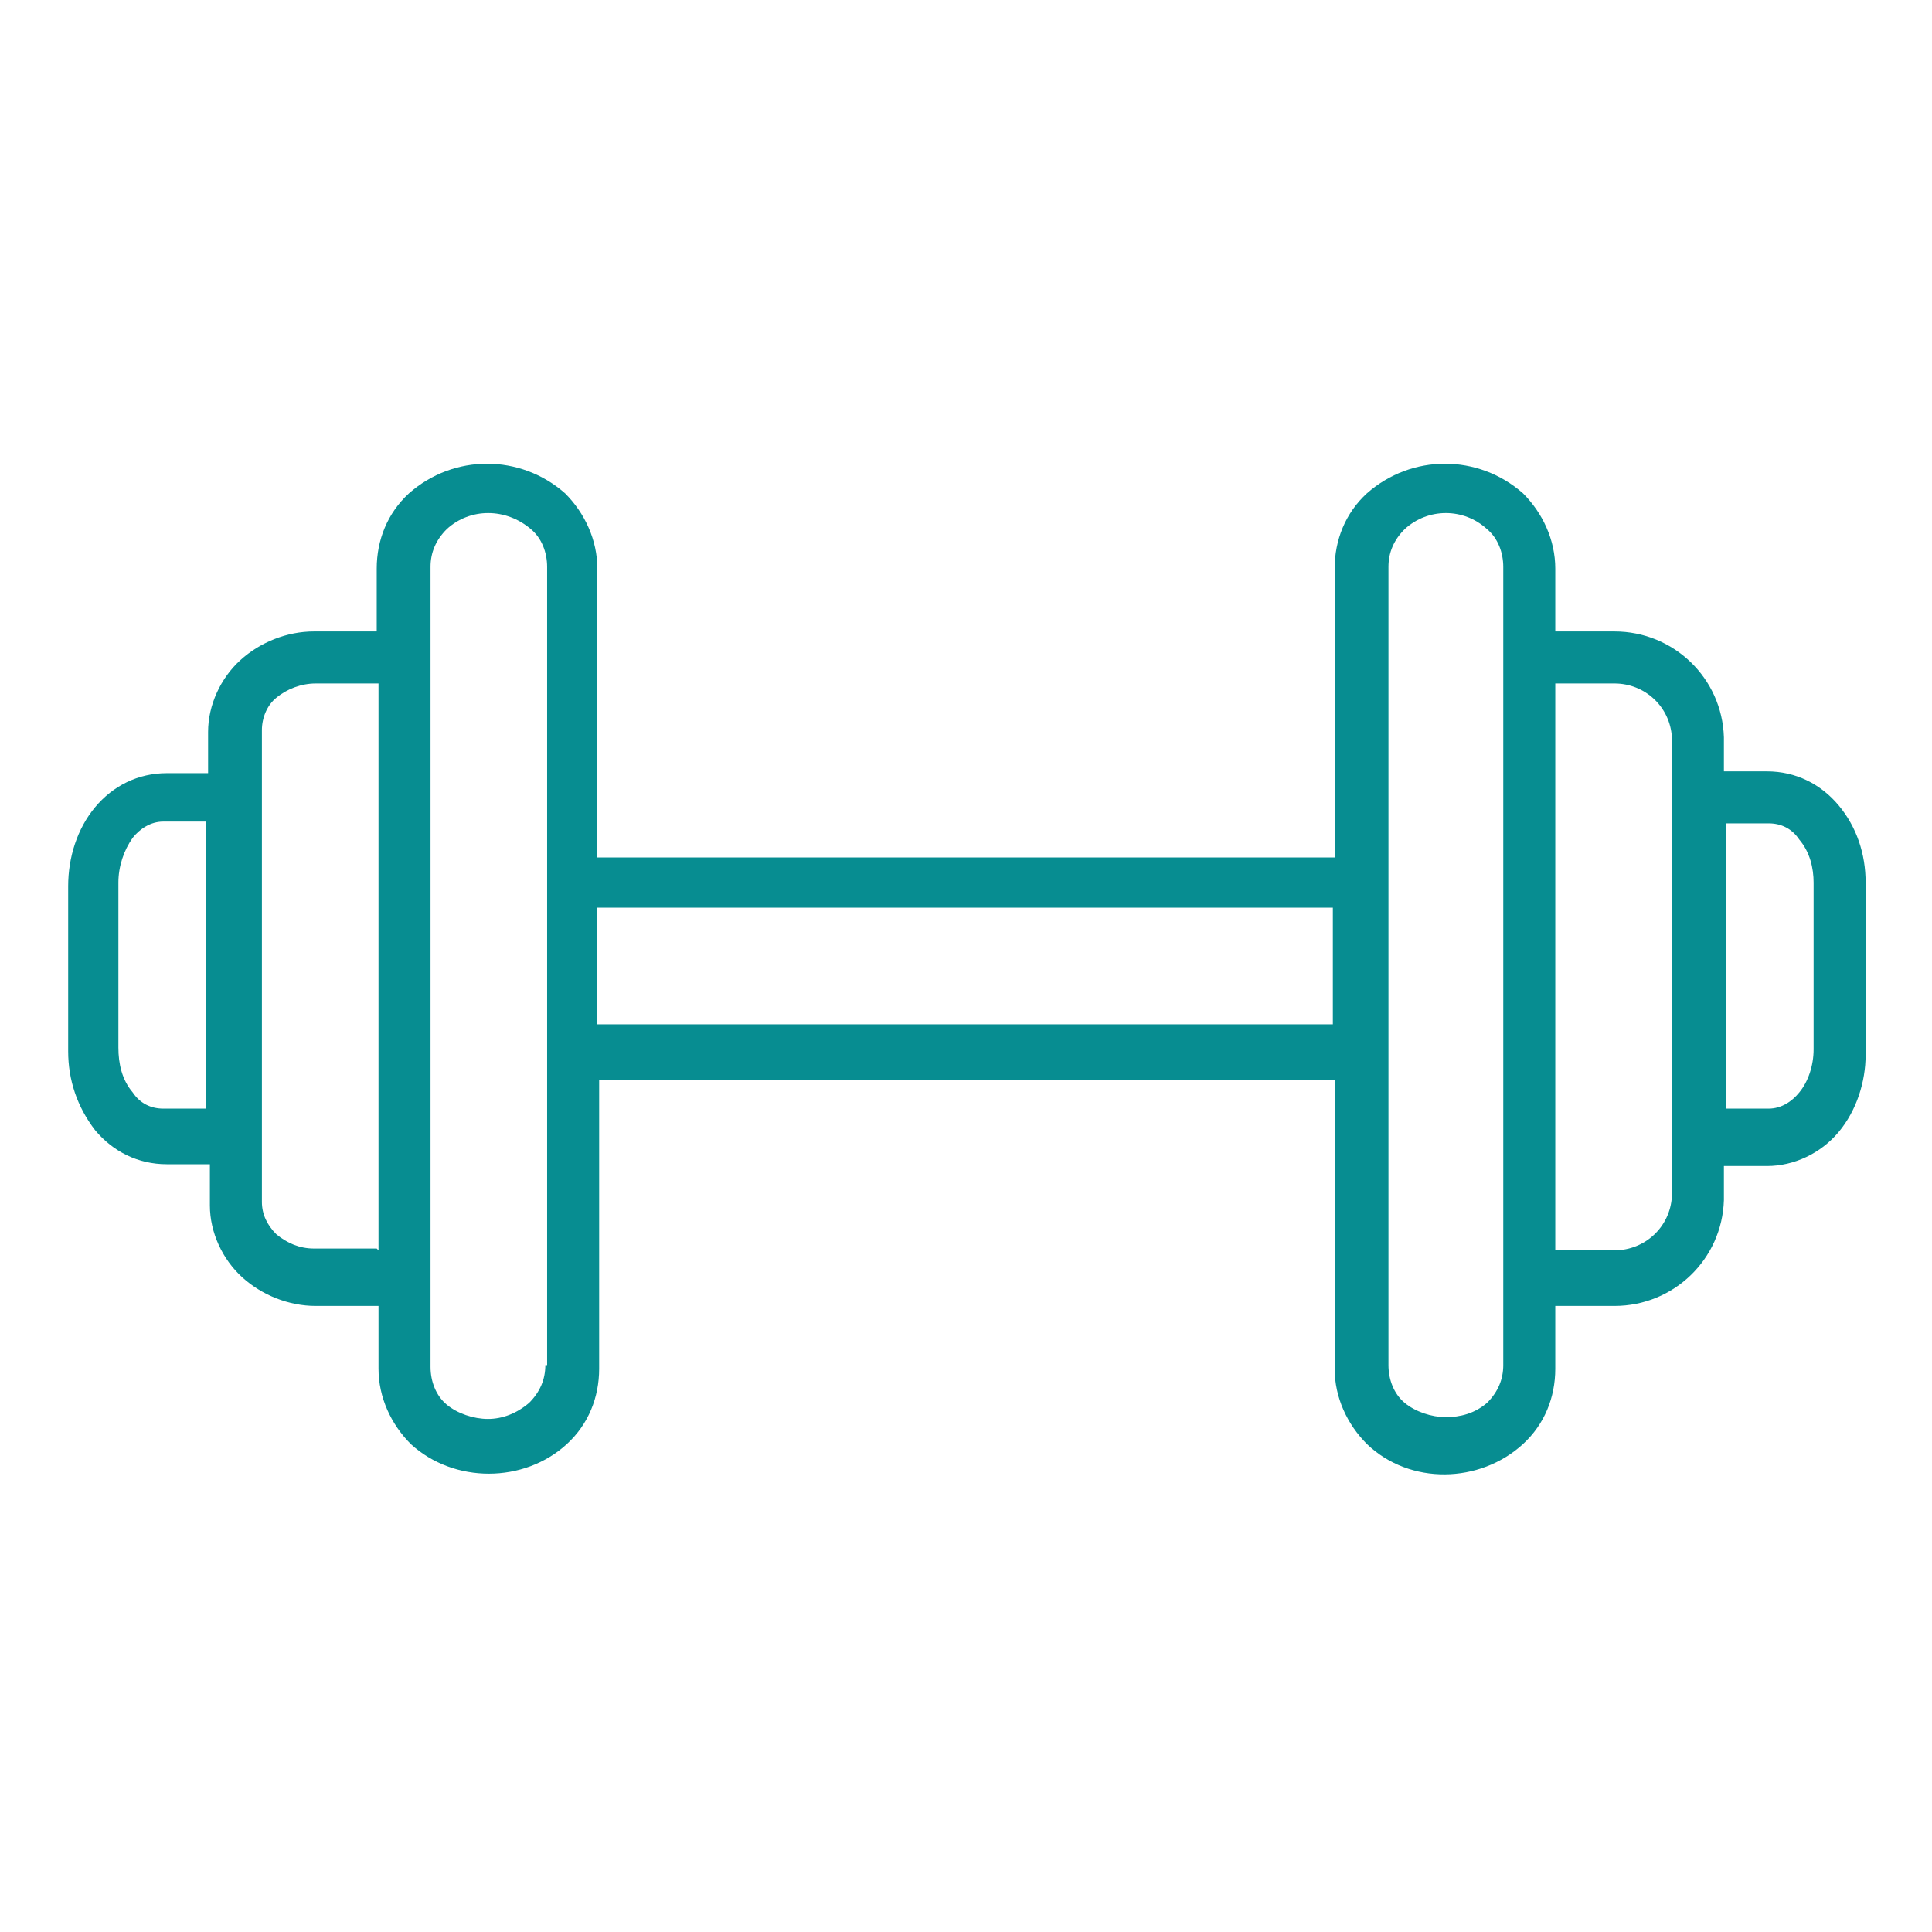
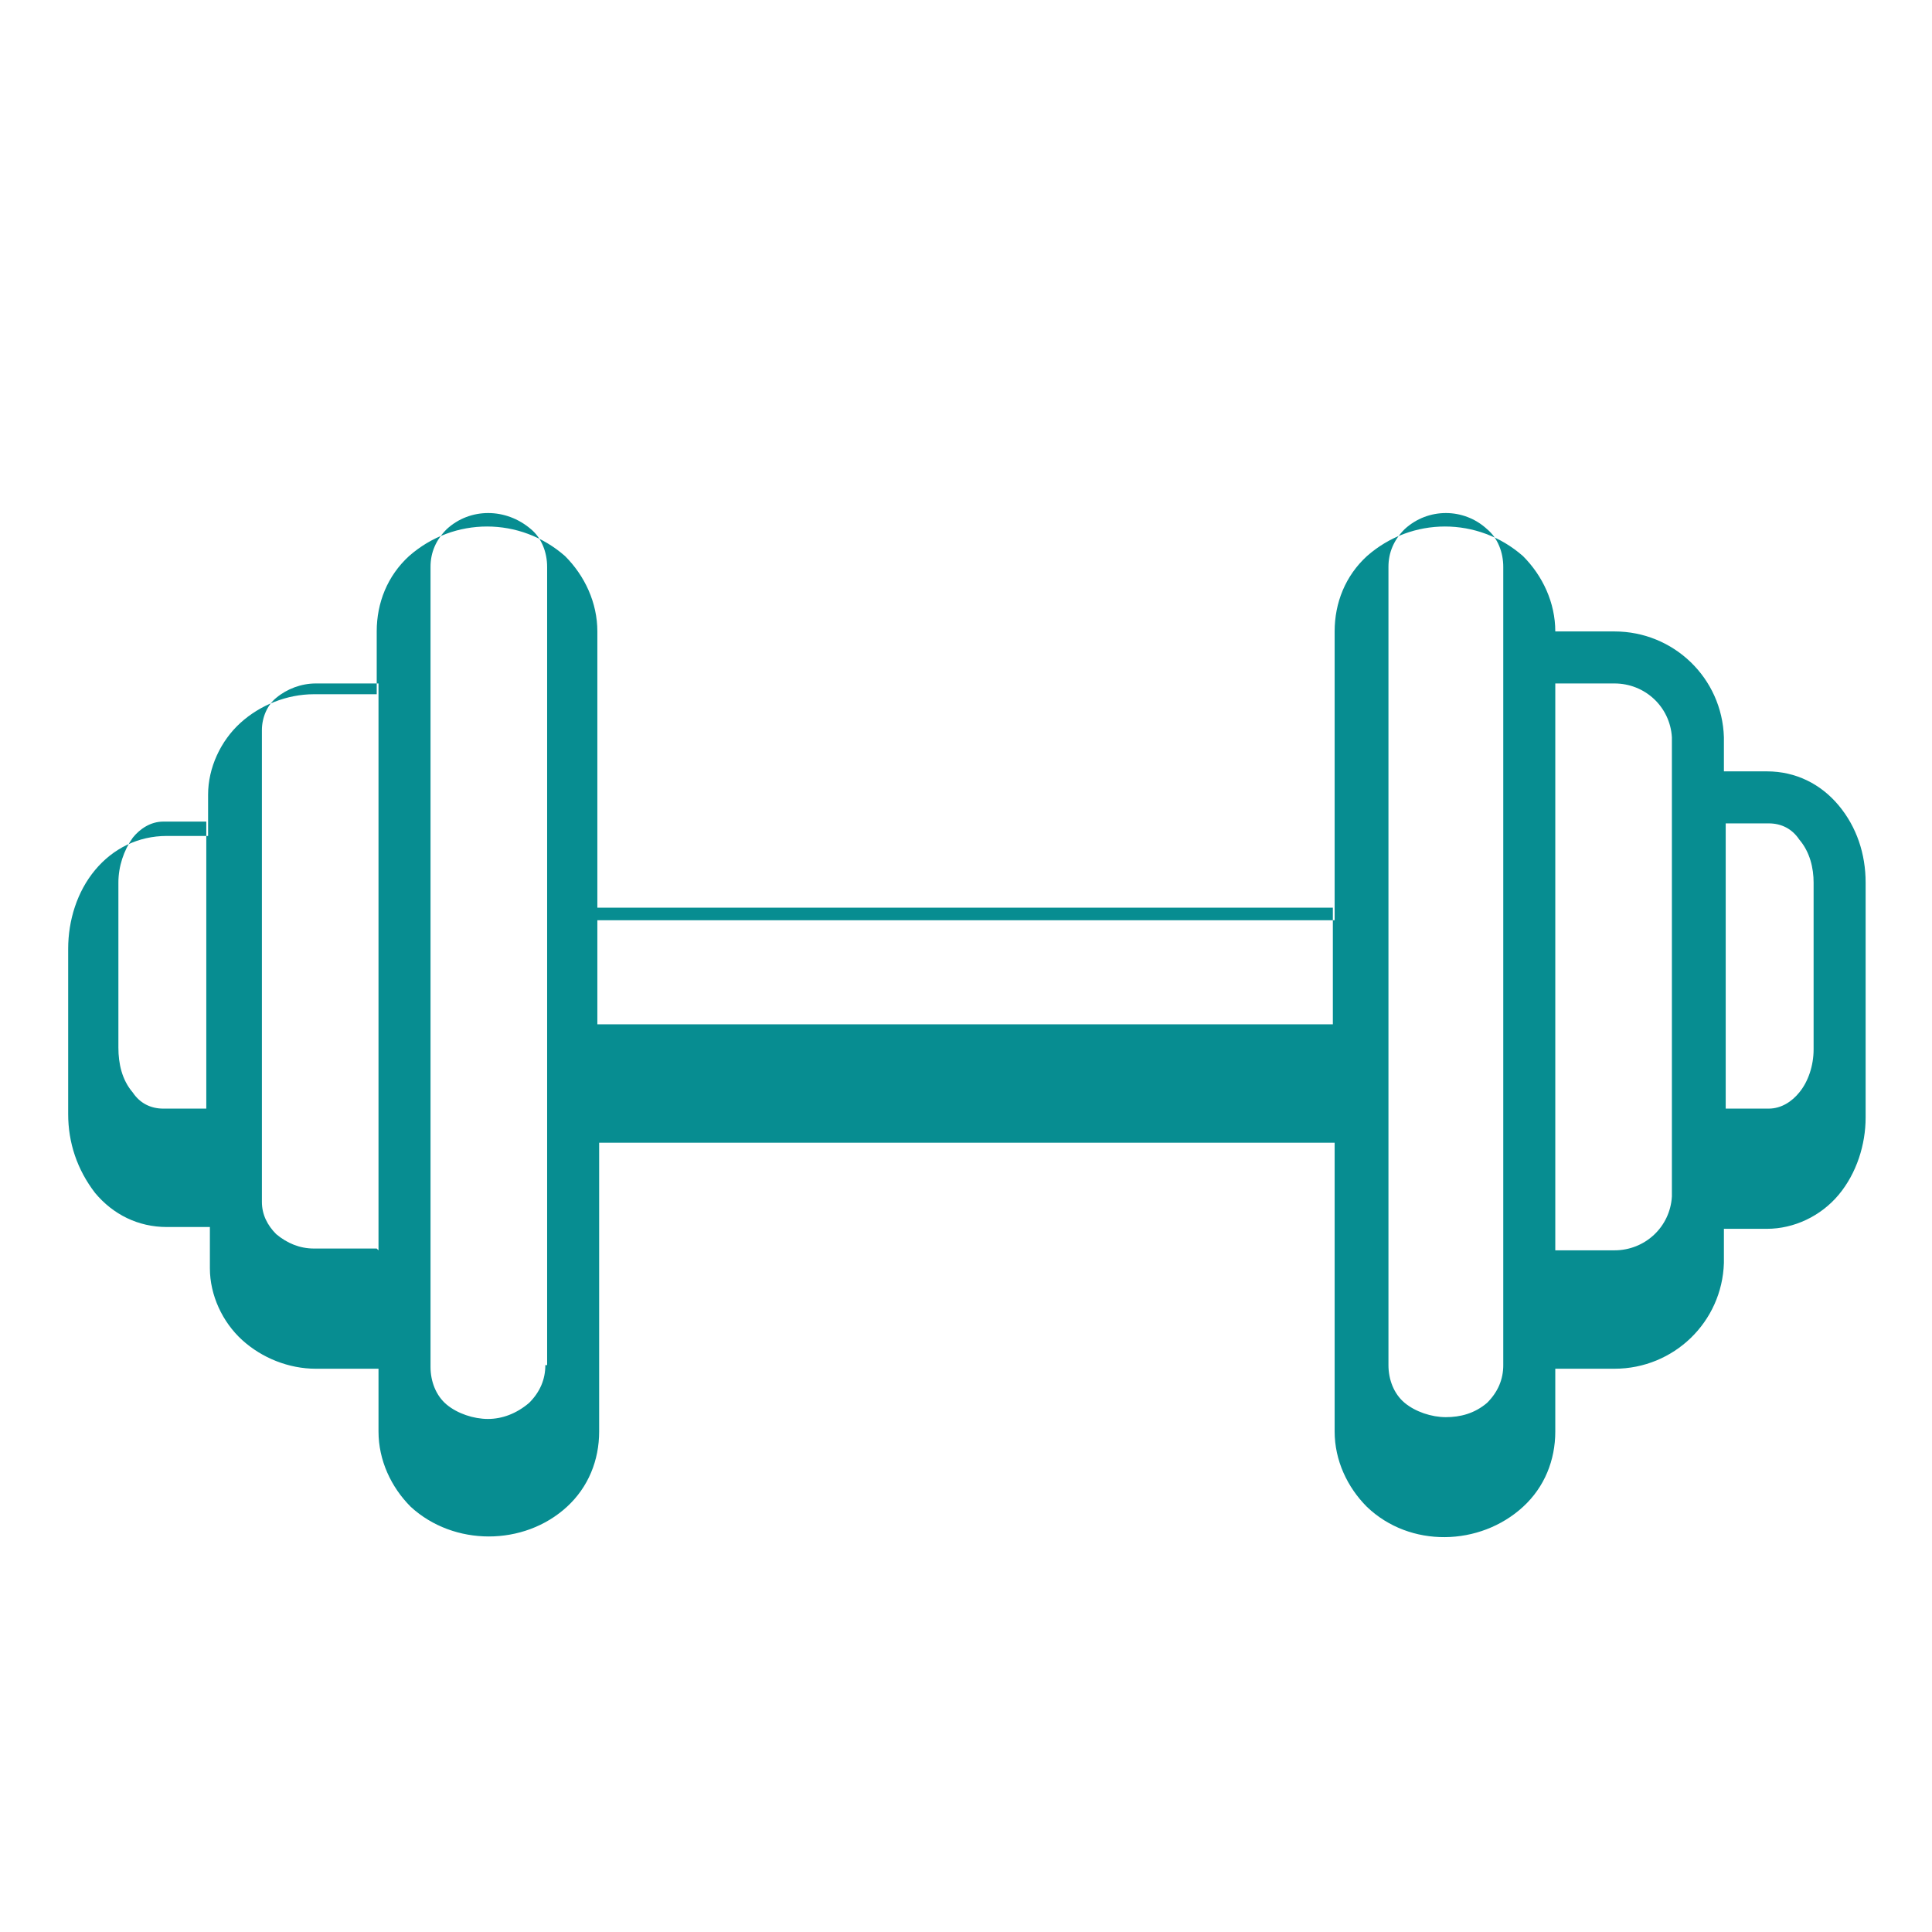
<svg xmlns="http://www.w3.org/2000/svg" id="PICTOS" viewBox="0 0 10.77 10.77">
  <defs>
    <style>
      .cls-1 {
        fill: #078d91;
      }
    </style>
  </defs>
-   <path class="cls-1" d="M10.4,4.92c0-.16-.05-.31-.15-.43-.1-.12-.24-.19-.4-.19h-.24v-.19c-.01-.33-.28-.59-.61-.59h-.33v-.35c0-.16-.07-.31-.18-.42-.25-.22-.62-.22-.87,0-.12.11-.18.26-.18.42v1.61H3.33v-1.61c0-.16-.07-.31-.18-.42-.25-.22-.62-.22-.87,0-.12.11-.18.26-.18.42v.35h-.35c-.15,0-.3.06-.41.16-.11.1-.18.25-.18.4v.23h-.23c-.16,0-.3.07-.4.19-.1.12-.15.28-.15.44v.92c0,.16.05.31.15.44.1.12.24.19.4.19h.24v.23c0,.15.07.3.18.4.11.1.26.16.41.16h.35v.35c0,.16.07.31.18.42.24.22.63.22.87,0,.12-.11.18-.26.18-.42v-1.61h4.1v1.61c0,.16.07.31.18.42.24.23.63.22.87,0,.12-.11.18-.26.18-.42v-.35h.33c.33,0,.6-.26.61-.59v-.19h.24c.15,0,.3-.07.4-.19.1-.12.15-.28.15-.43v-.92ZM1.15,6.18h-.24c-.07,0-.13-.03-.17-.09-.06-.07-.08-.16-.08-.25v-.92c0-.09.03-.18.08-.25.04-.05.1-.09.17-.09h.24v1.59ZM2.1,6.96h-.35c-.08,0-.15-.03-.21-.08-.05-.05-.08-.11-.08-.18v-2.63c0-.07.03-.14.08-.18.06-.05.14-.08.22-.08h.35v3.16ZM3.04,7.61c0,.08-.03.15-.09.21-.07.06-.15.09-.23.09s-.17-.03-.23-.08c-.06-.05-.09-.13-.09-.21V3.16c0-.08.03-.15.09-.21.13-.12.33-.12.47,0,.06.05.09.13.09.21v4.45ZM7.44,5.71H3.33v-.65h4.1v.65ZM8.38,7.61c0,.08-.03.15-.09.21-.07.06-.15.08-.23.08s-.17-.03-.23-.08c-.06-.05-.09-.13-.09-.21V3.16c0-.08.03-.15.09-.21.13-.12.33-.12.46,0,.06.05.09.13.09.21v4.45ZM9.32,6.67c-.01.17-.15.3-.32.3,0,0-.01,0-.02,0h-.31v-3.16h.31s.01,0,.02,0c.17,0,.31.13.32.3v2.57ZM10.03,6.09c-.04.05-.1.09-.17.09h-.24v-1.59h.24c.07,0,.13.03.17.09.06.07.08.16.08.24v.93c0,.09-.03.18-.08.24Z" />
+   <path class="cls-1" d="M10.4,4.92c0-.16-.05-.31-.15-.43-.1-.12-.24-.19-.4-.19h-.24v-.19c-.01-.33-.28-.59-.61-.59h-.33c0-.16-.07-.31-.18-.42-.25-.22-.62-.22-.87,0-.12.11-.18.26-.18.42v1.61H3.33v-1.61c0-.16-.07-.31-.18-.42-.25-.22-.62-.22-.87,0-.12.11-.18.26-.18.42v.35h-.35c-.15,0-.3.06-.41.16-.11.1-.18.25-.18.4v.23h-.23c-.16,0-.3.07-.4.19-.1.12-.15.28-.15.44v.92c0,.16.05.31.15.44.1.12.24.19.4.19h.24v.23c0,.15.07.3.18.4.11.1.26.16.41.16h.35v.35c0,.16.07.31.18.42.24.22.63.22.87,0,.12-.11.18-.26.18-.42v-1.61h4.1v1.61c0,.16.07.31.18.42.24.23.63.22.87,0,.12-.11.18-.26.18-.42v-.35h.33c.33,0,.6-.26.61-.59v-.19h.24c.15,0,.3-.07.4-.19.1-.12.15-.28.15-.43v-.92ZM1.15,6.18h-.24c-.07,0-.13-.03-.17-.09-.06-.07-.08-.16-.08-.25v-.92c0-.09.03-.18.08-.25.04-.05.1-.09.17-.09h.24v1.59ZM2.1,6.96h-.35c-.08,0-.15-.03-.21-.08-.05-.05-.08-.11-.08-.18v-2.63c0-.07.03-.14.08-.18.06-.05.14-.08.22-.08h.35v3.16ZM3.04,7.61c0,.08-.03.15-.09.21-.07.06-.15.09-.23.09s-.17-.03-.23-.08c-.06-.05-.09-.13-.09-.21V3.16c0-.08.03-.15.09-.21.13-.12.33-.12.47,0,.06.05.09.13.09.21v4.45ZM7.44,5.71H3.33v-.65h4.1v.65ZM8.38,7.61c0,.08-.03.15-.09.21-.07.06-.15.08-.23.08s-.17-.03-.23-.08c-.06-.05-.09-.13-.09-.21V3.16c0-.08.03-.15.09-.21.13-.12.33-.12.46,0,.06.05.09.13.09.21v4.45ZM9.32,6.67c-.01.17-.15.3-.32.3,0,0-.01,0-.02,0h-.31v-3.16h.31s.01,0,.02,0c.17,0,.31.13.32.3v2.57ZM10.03,6.09c-.04.05-.1.09-.17.09h-.24v-1.59h.24c.07,0,.13.03.17.09.06.07.08.16.08.24v.93c0,.09-.03.18-.08.24Z" />
</svg>